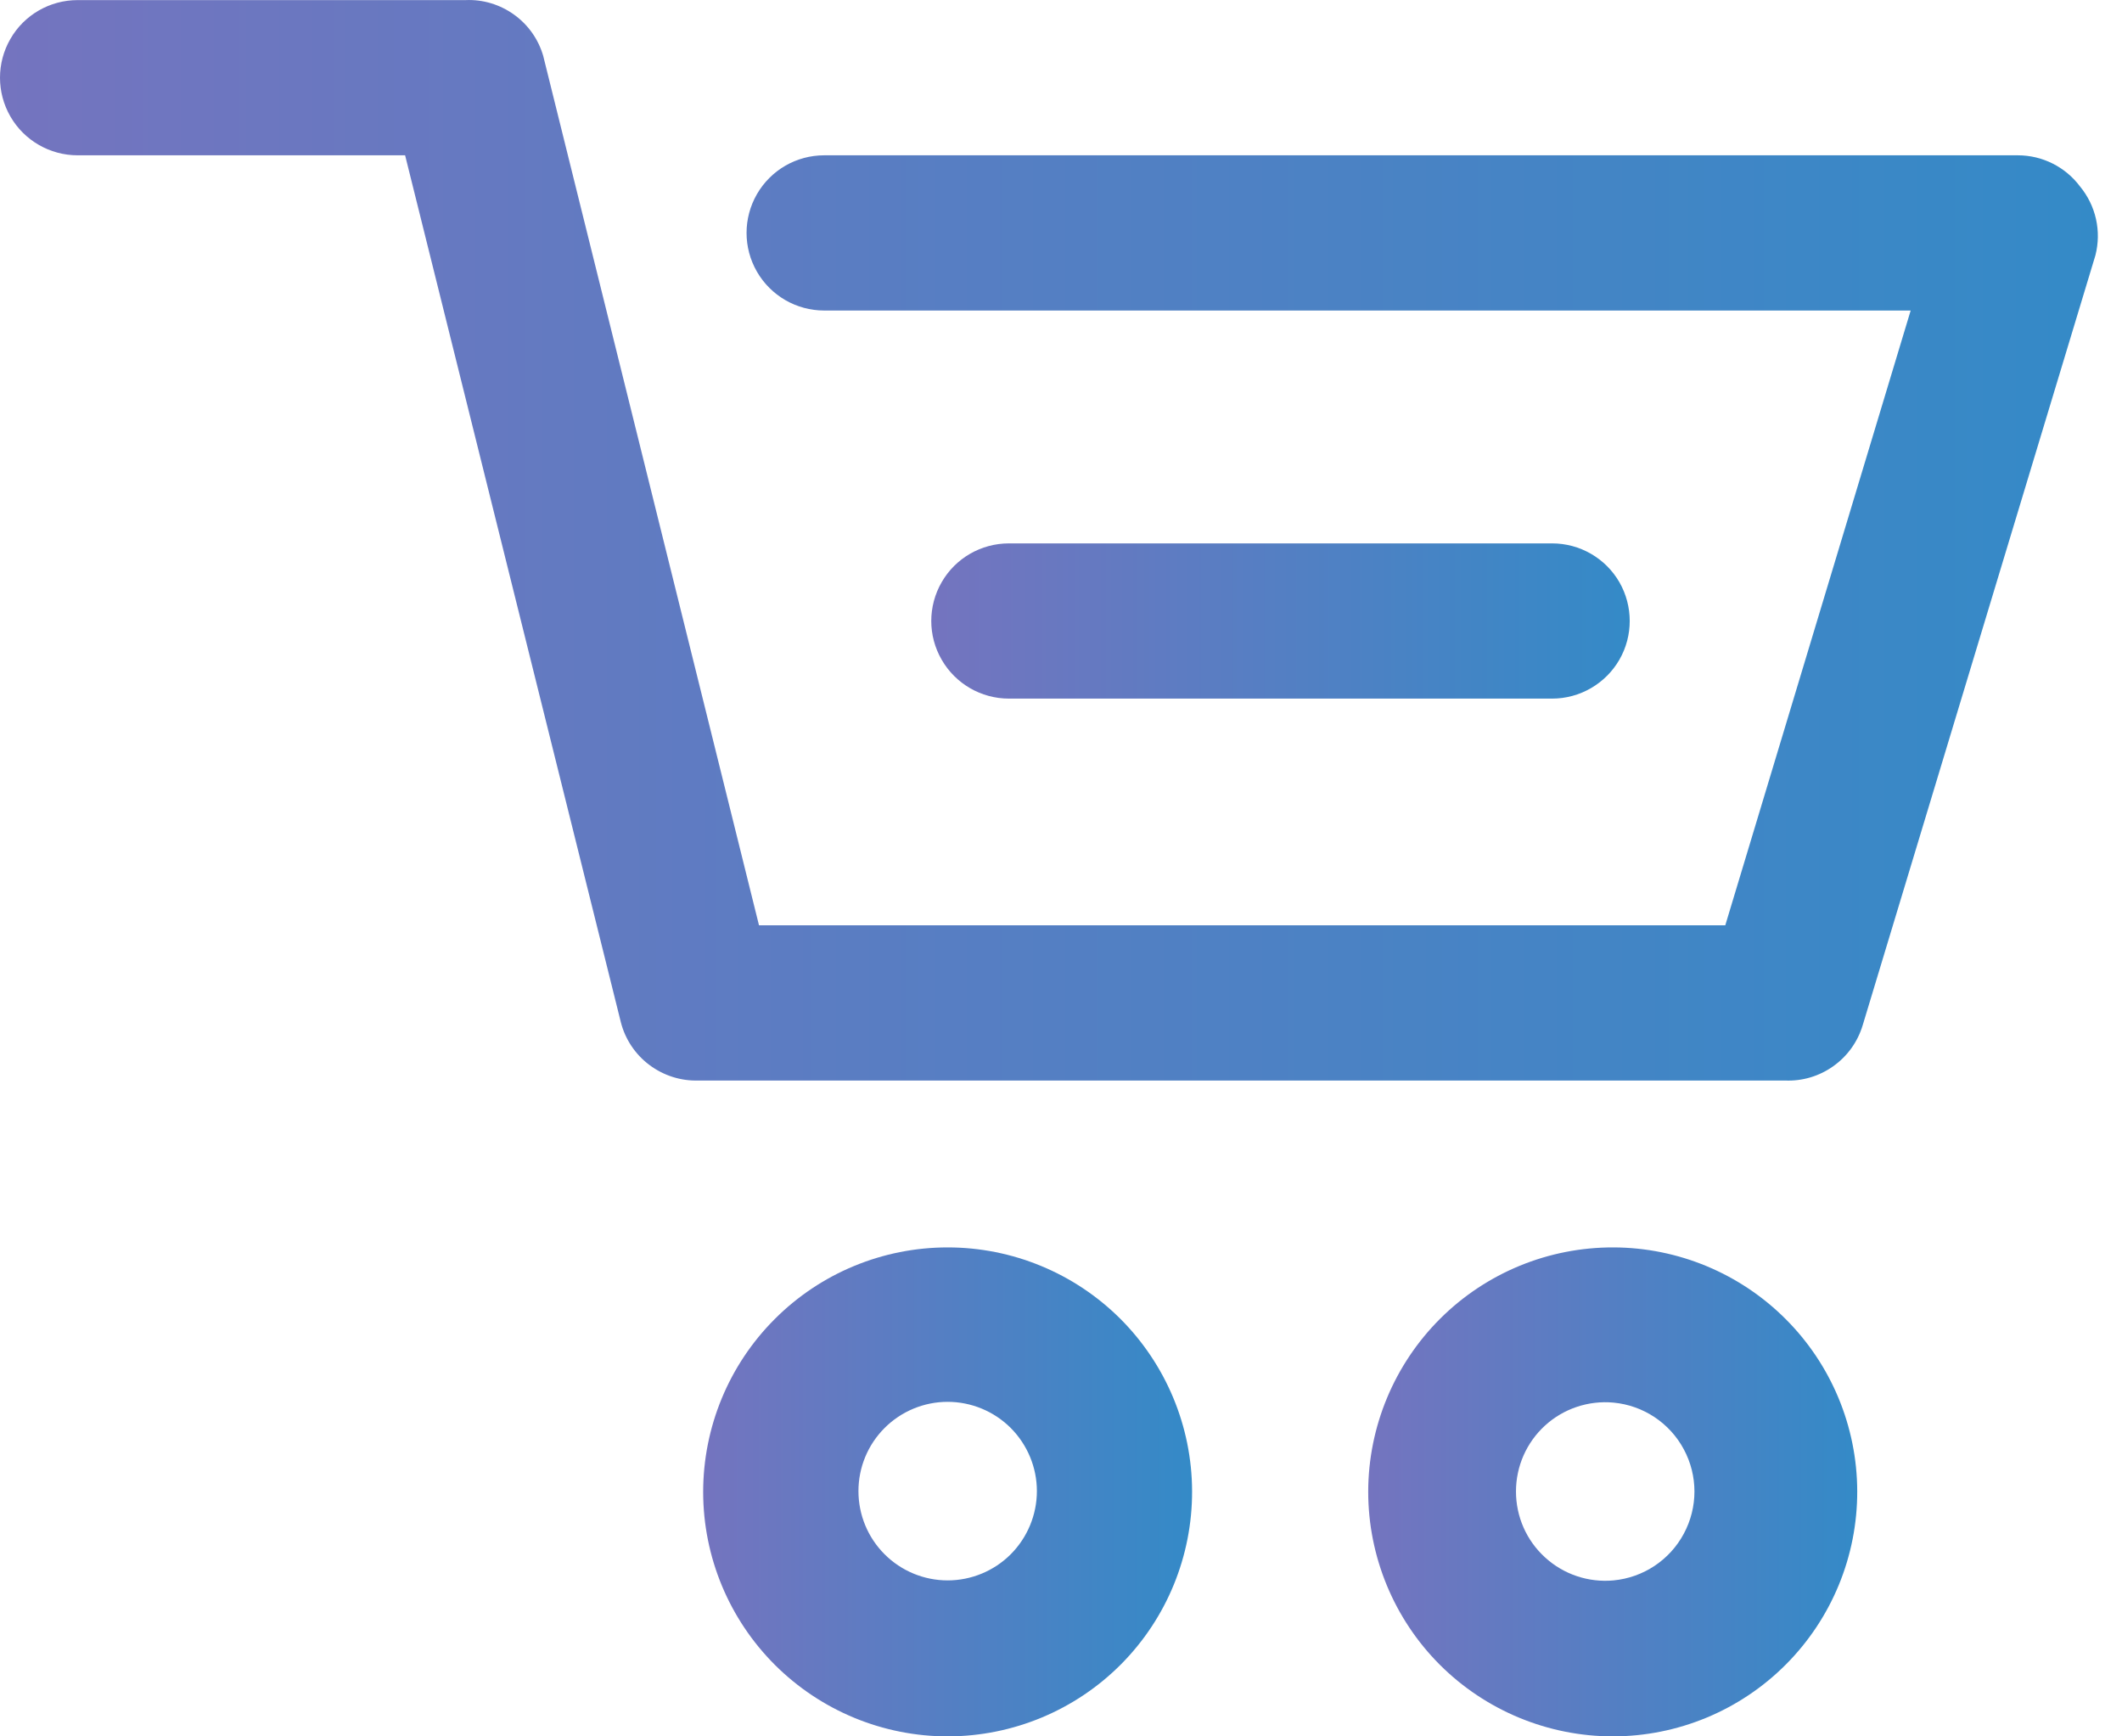
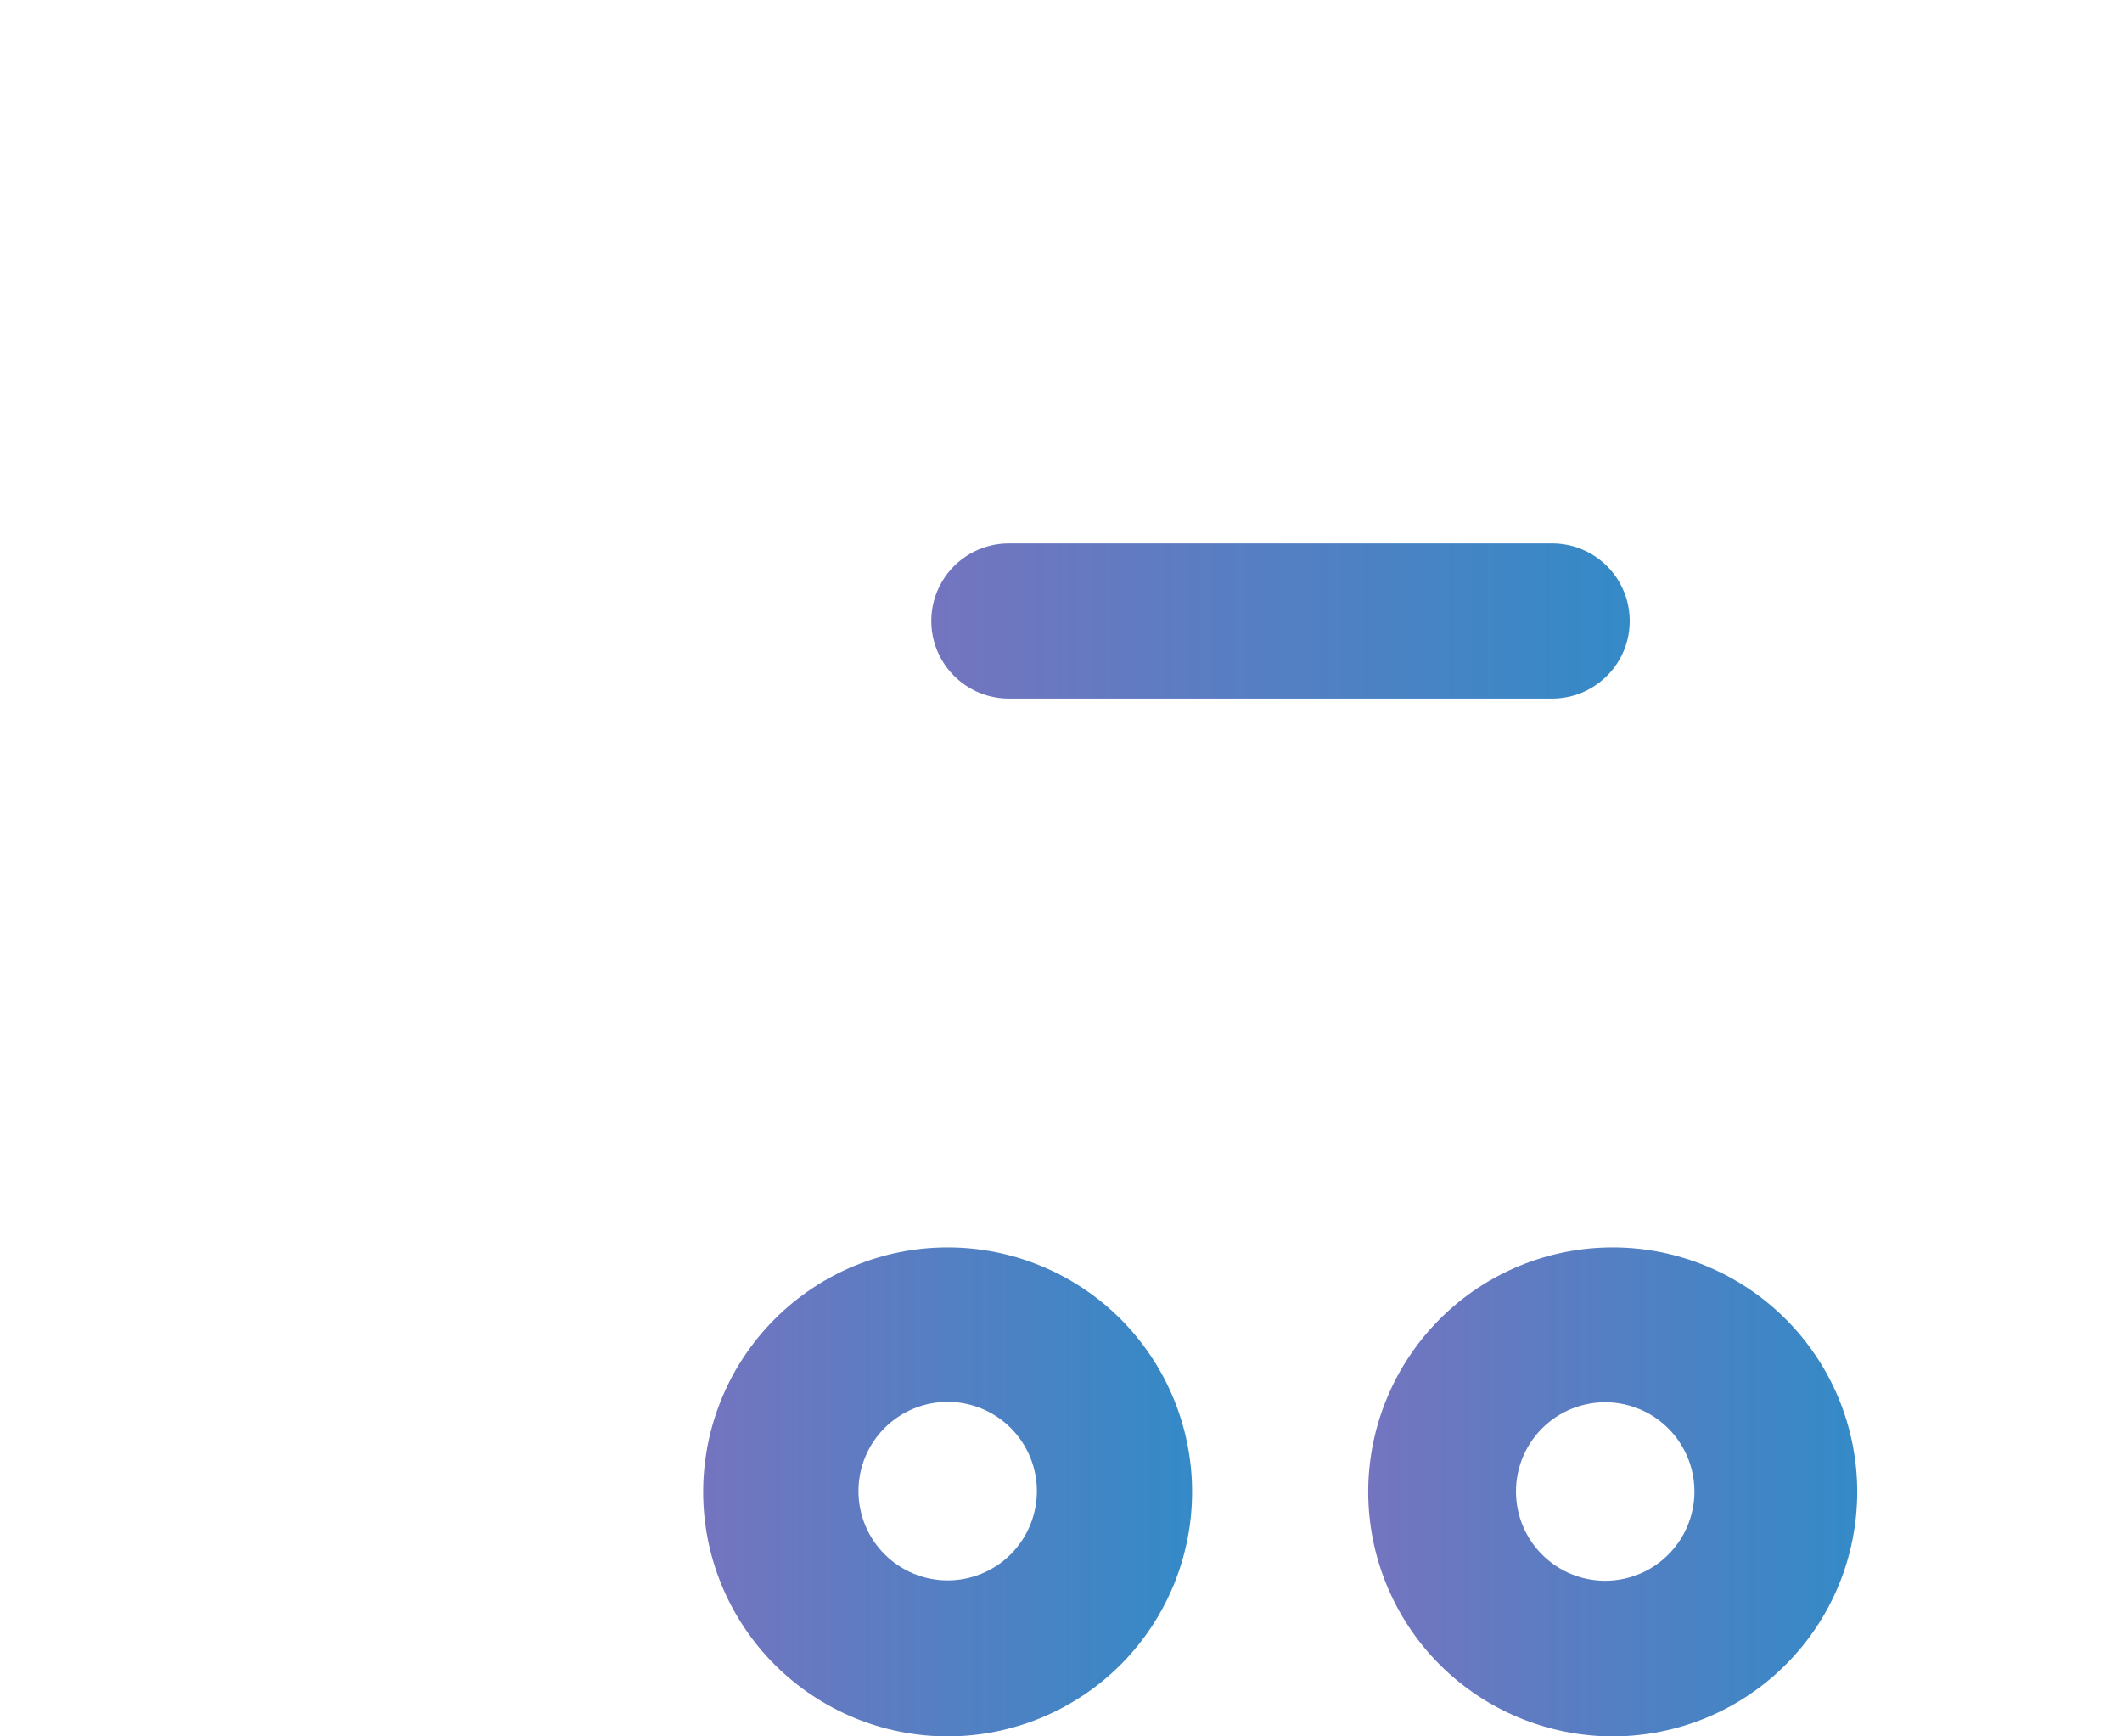
<svg xmlns="http://www.w3.org/2000/svg" width="22" height="18" viewBox="0 0 22 18" fill="none">
-   <path d="M21.564 1.932C21.412 1.729 21.173 1.61 20.92 1.61H8.545C8.257 1.61 7.992 1.763 7.848 2.012C7.704 2.261 7.704 2.568 7.848 2.817C7.992 3.066 8.257 3.219 8.545 3.219H19.809L17.887 9.592H7.869L5.632 0.58C5.582 0.407 5.476 0.257 5.33 0.152C5.184 0.047 5.007 -0.007 4.828 0.001H0.805C0.517 0.001 0.251 0.154 0.108 0.403C-0.036 0.652 -0.036 0.959 0.108 1.208C0.251 1.456 0.517 1.61 0.805 1.61H4.2L6.437 10.598C6.482 10.774 6.587 10.931 6.733 11.04C6.88 11.15 7.059 11.207 7.241 11.201H18.506C18.684 11.209 18.86 11.157 19.006 11.053C19.152 10.95 19.259 10.801 19.311 10.63L21.724 2.648C21.789 2.397 21.729 2.131 21.564 1.932L21.564 1.932Z" fill="url(#paint0_linear_18_18)" />
  <path d="M16.728 12.931C16.055 12.929 15.409 13.194 14.932 13.669C14.455 14.144 14.186 14.79 14.185 15.463C14.185 16.136 14.452 16.782 14.928 17.258C15.404 17.733 16.05 18 16.723 18C17.396 17.999 18.041 17.731 18.516 17.254C18.991 16.777 19.257 16.131 19.255 15.457C19.253 14.788 18.986 14.146 18.512 13.673C18.039 13.2 17.397 12.933 16.728 12.931L16.728 12.931ZM16.728 16.383C16.469 16.407 16.211 16.321 16.019 16.145C15.826 15.97 15.717 15.722 15.717 15.461C15.717 15.201 15.826 14.953 16.019 14.777C16.211 14.602 16.469 14.516 16.728 14.54C17.037 14.569 17.311 14.751 17.457 15.024C17.604 15.297 17.604 15.626 17.457 15.899C17.311 16.172 17.037 16.354 16.728 16.383V16.383Z" fill="url(#paint1_linear_18_18)" />
  <path d="M9.825 12.931C9.152 12.931 8.507 13.198 8.032 13.674C7.556 14.15 7.29 14.795 7.29 15.468C7.291 16.141 7.559 16.785 8.035 17.26C8.512 17.735 9.157 18.001 9.83 18C10.503 17.998 11.147 17.73 11.622 17.253C12.096 16.776 12.361 16.13 12.359 15.457C12.357 14.787 12.089 14.144 11.614 13.67C11.139 13.197 10.496 12.931 9.825 12.931ZM9.825 16.383C9.579 16.383 9.344 16.285 9.171 16.112C8.997 15.938 8.9 15.703 8.9 15.457C8.9 15.212 8.997 14.977 9.171 14.803C9.344 14.63 9.579 14.532 9.825 14.532C10.07 14.532 10.306 14.63 10.479 14.803C10.652 14.977 10.75 15.212 10.75 15.457C10.75 15.703 10.652 15.938 10.479 16.112C10.306 16.285 10.07 16.383 9.825 16.383Z" fill="url(#paint2_linear_18_18)" />
  <path d="M16.092 7.242C16.379 7.242 16.645 7.088 16.789 6.839C16.932 6.591 16.932 6.284 16.789 6.035C16.645 5.786 16.379 5.633 16.092 5.633H10.46C10.172 5.633 9.906 5.786 9.763 6.035C9.619 6.284 9.619 6.591 9.763 6.839C9.906 7.088 10.172 7.242 10.46 7.242H16.092Z" fill="url(#paint3_linear_18_18)" />
  <defs>
    <linearGradient id="paint0_linear_18_18" x1="0" y1="5.601" x2="21.75" y2="5.601" gradientUnits="userSpaceOnUse">
      <stop stop-color="#7474BF" />
      <stop offset="1" stop-color="#348AC7" />
    </linearGradient>
    <linearGradient id="paint1_linear_18_18" x1="14.185" y1="15.465" x2="19.255" y2="15.465" gradientUnits="userSpaceOnUse">
      <stop stop-color="#7474BF" />
      <stop offset="1" stop-color="#348AC7" />
    </linearGradient>
    <linearGradient id="paint2_linear_18_18" x1="7.29" y1="15.465" x2="12.359" y2="15.465" gradientUnits="userSpaceOnUse">
      <stop stop-color="#7474BF" />
      <stop offset="1" stop-color="#348AC7" />
    </linearGradient>
    <linearGradient id="paint3_linear_18_18" x1="9.655" y1="6.437" x2="16.896" y2="6.437" gradientUnits="userSpaceOnUse">
      <stop stop-color="#7474BF" />
      <stop offset="1" stop-color="#348AC7" />
    </linearGradient>
  </defs>
</svg>